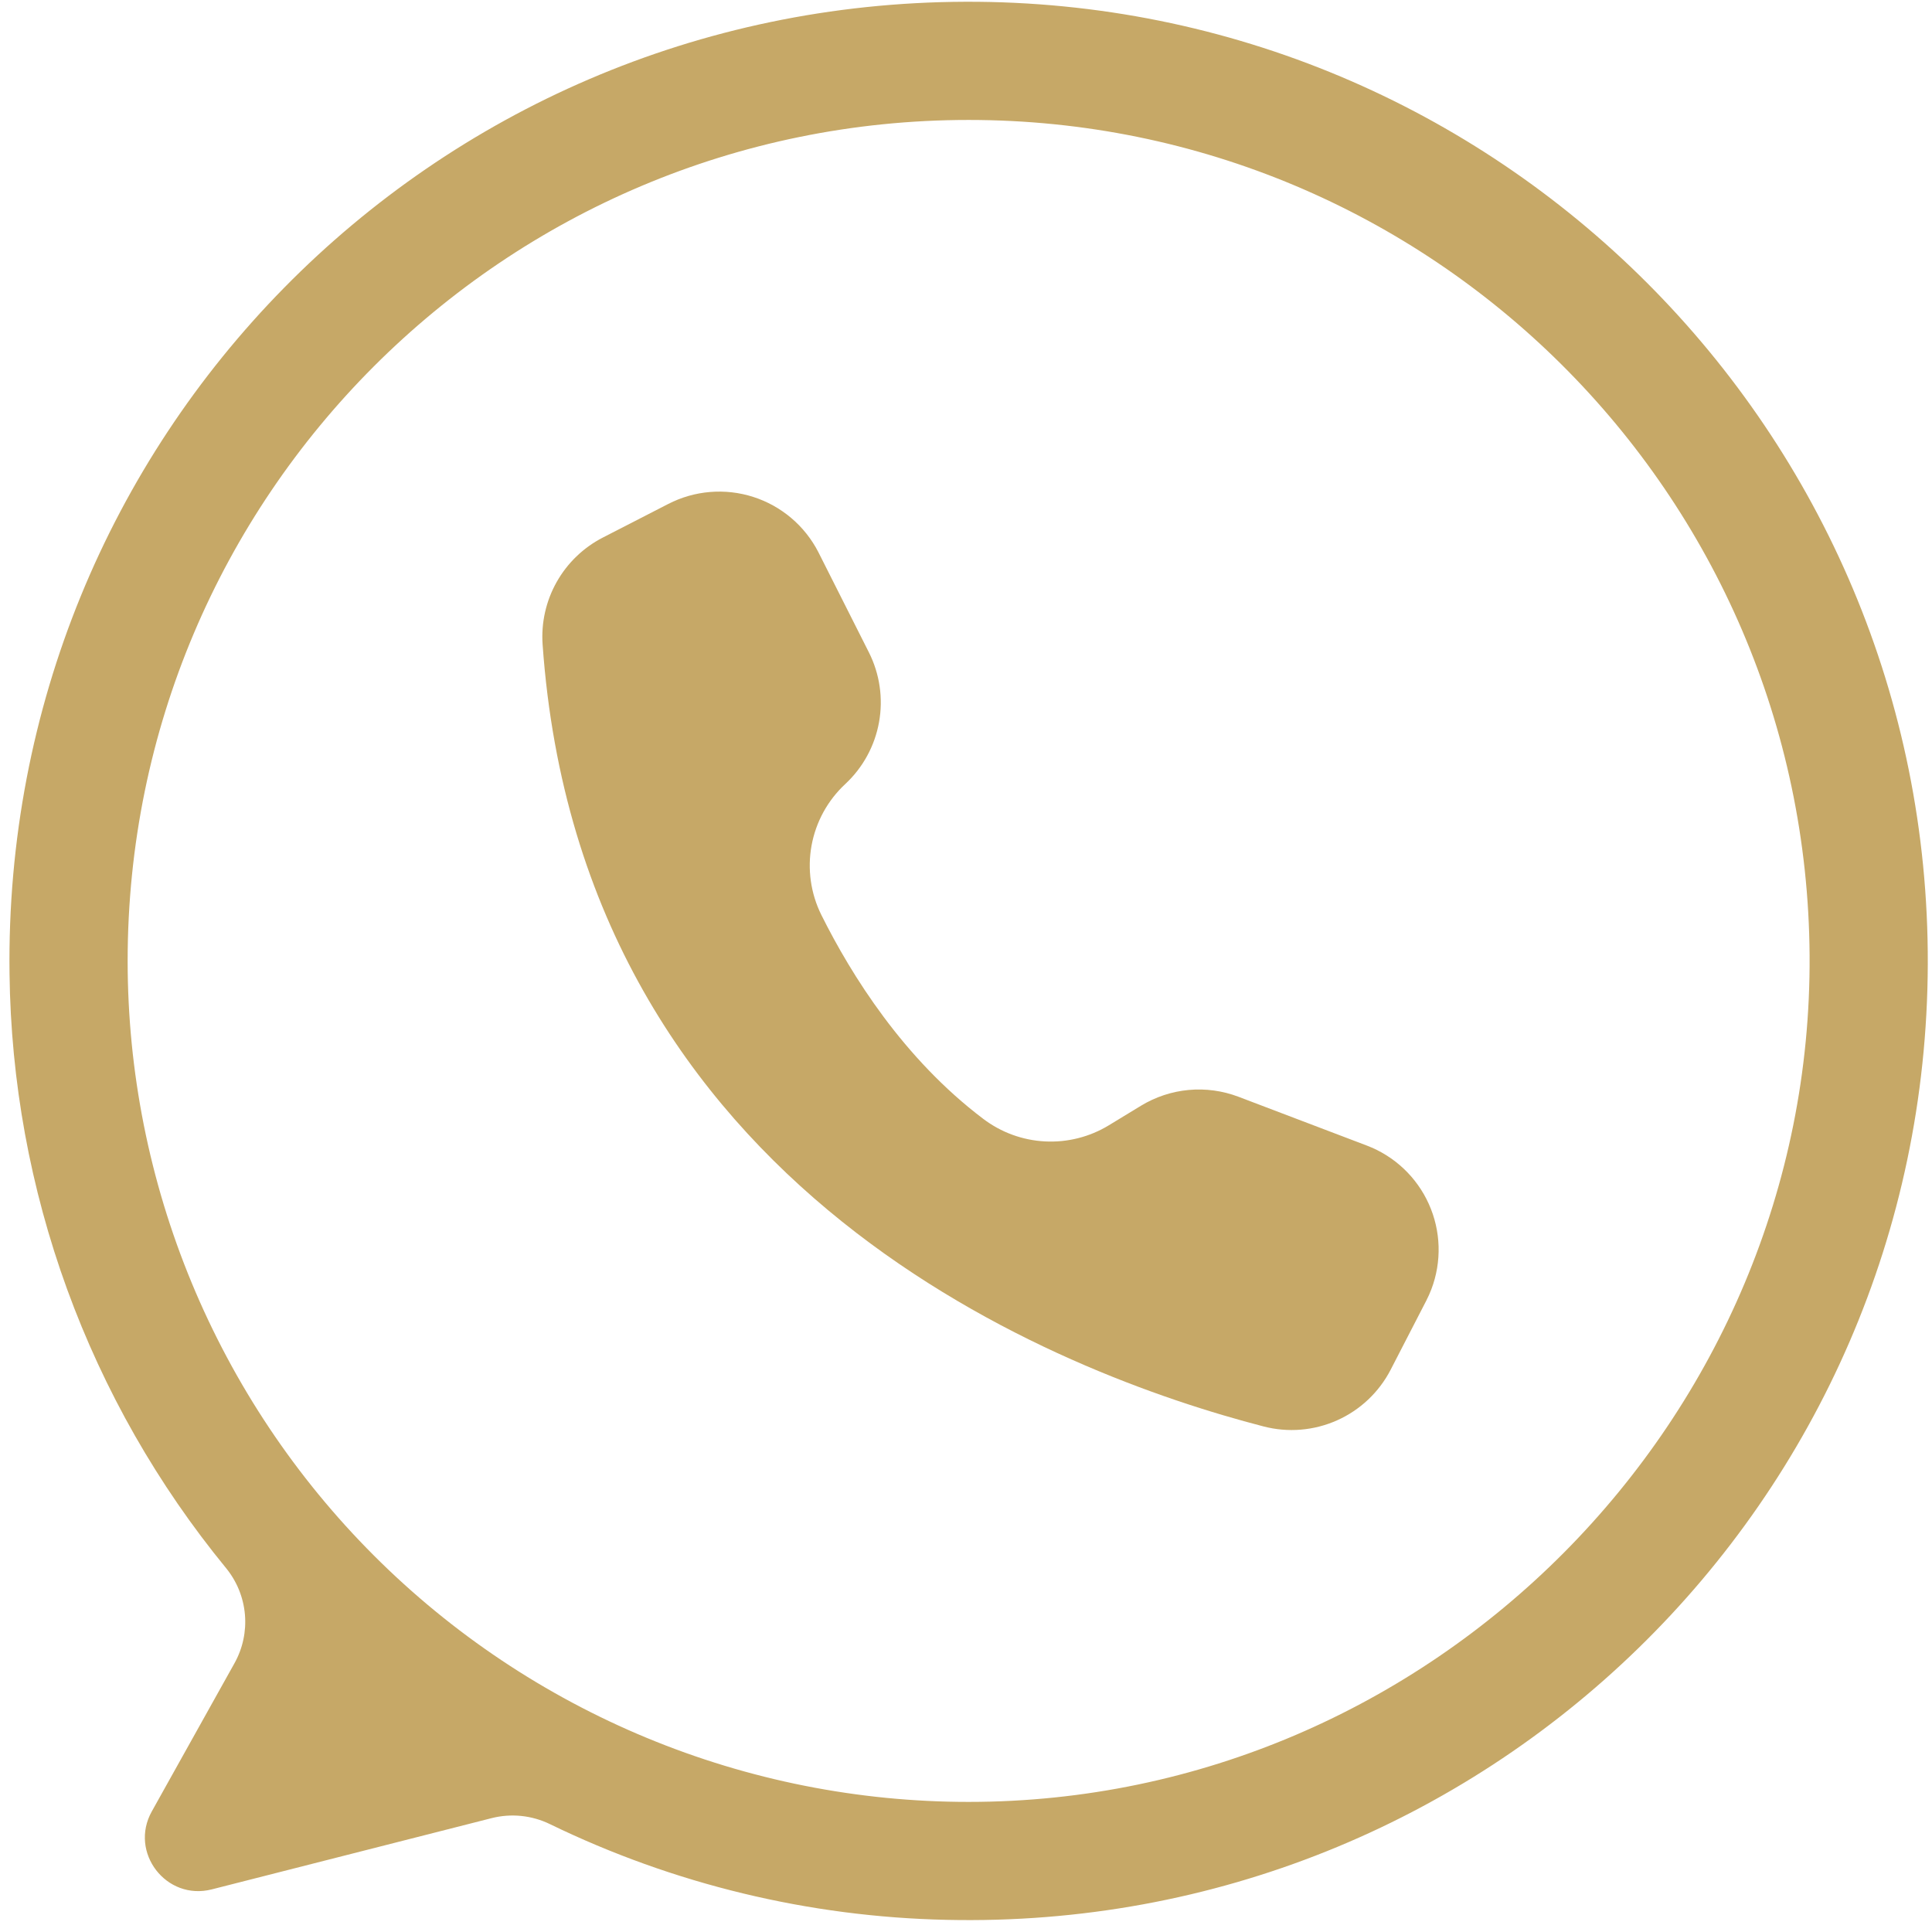
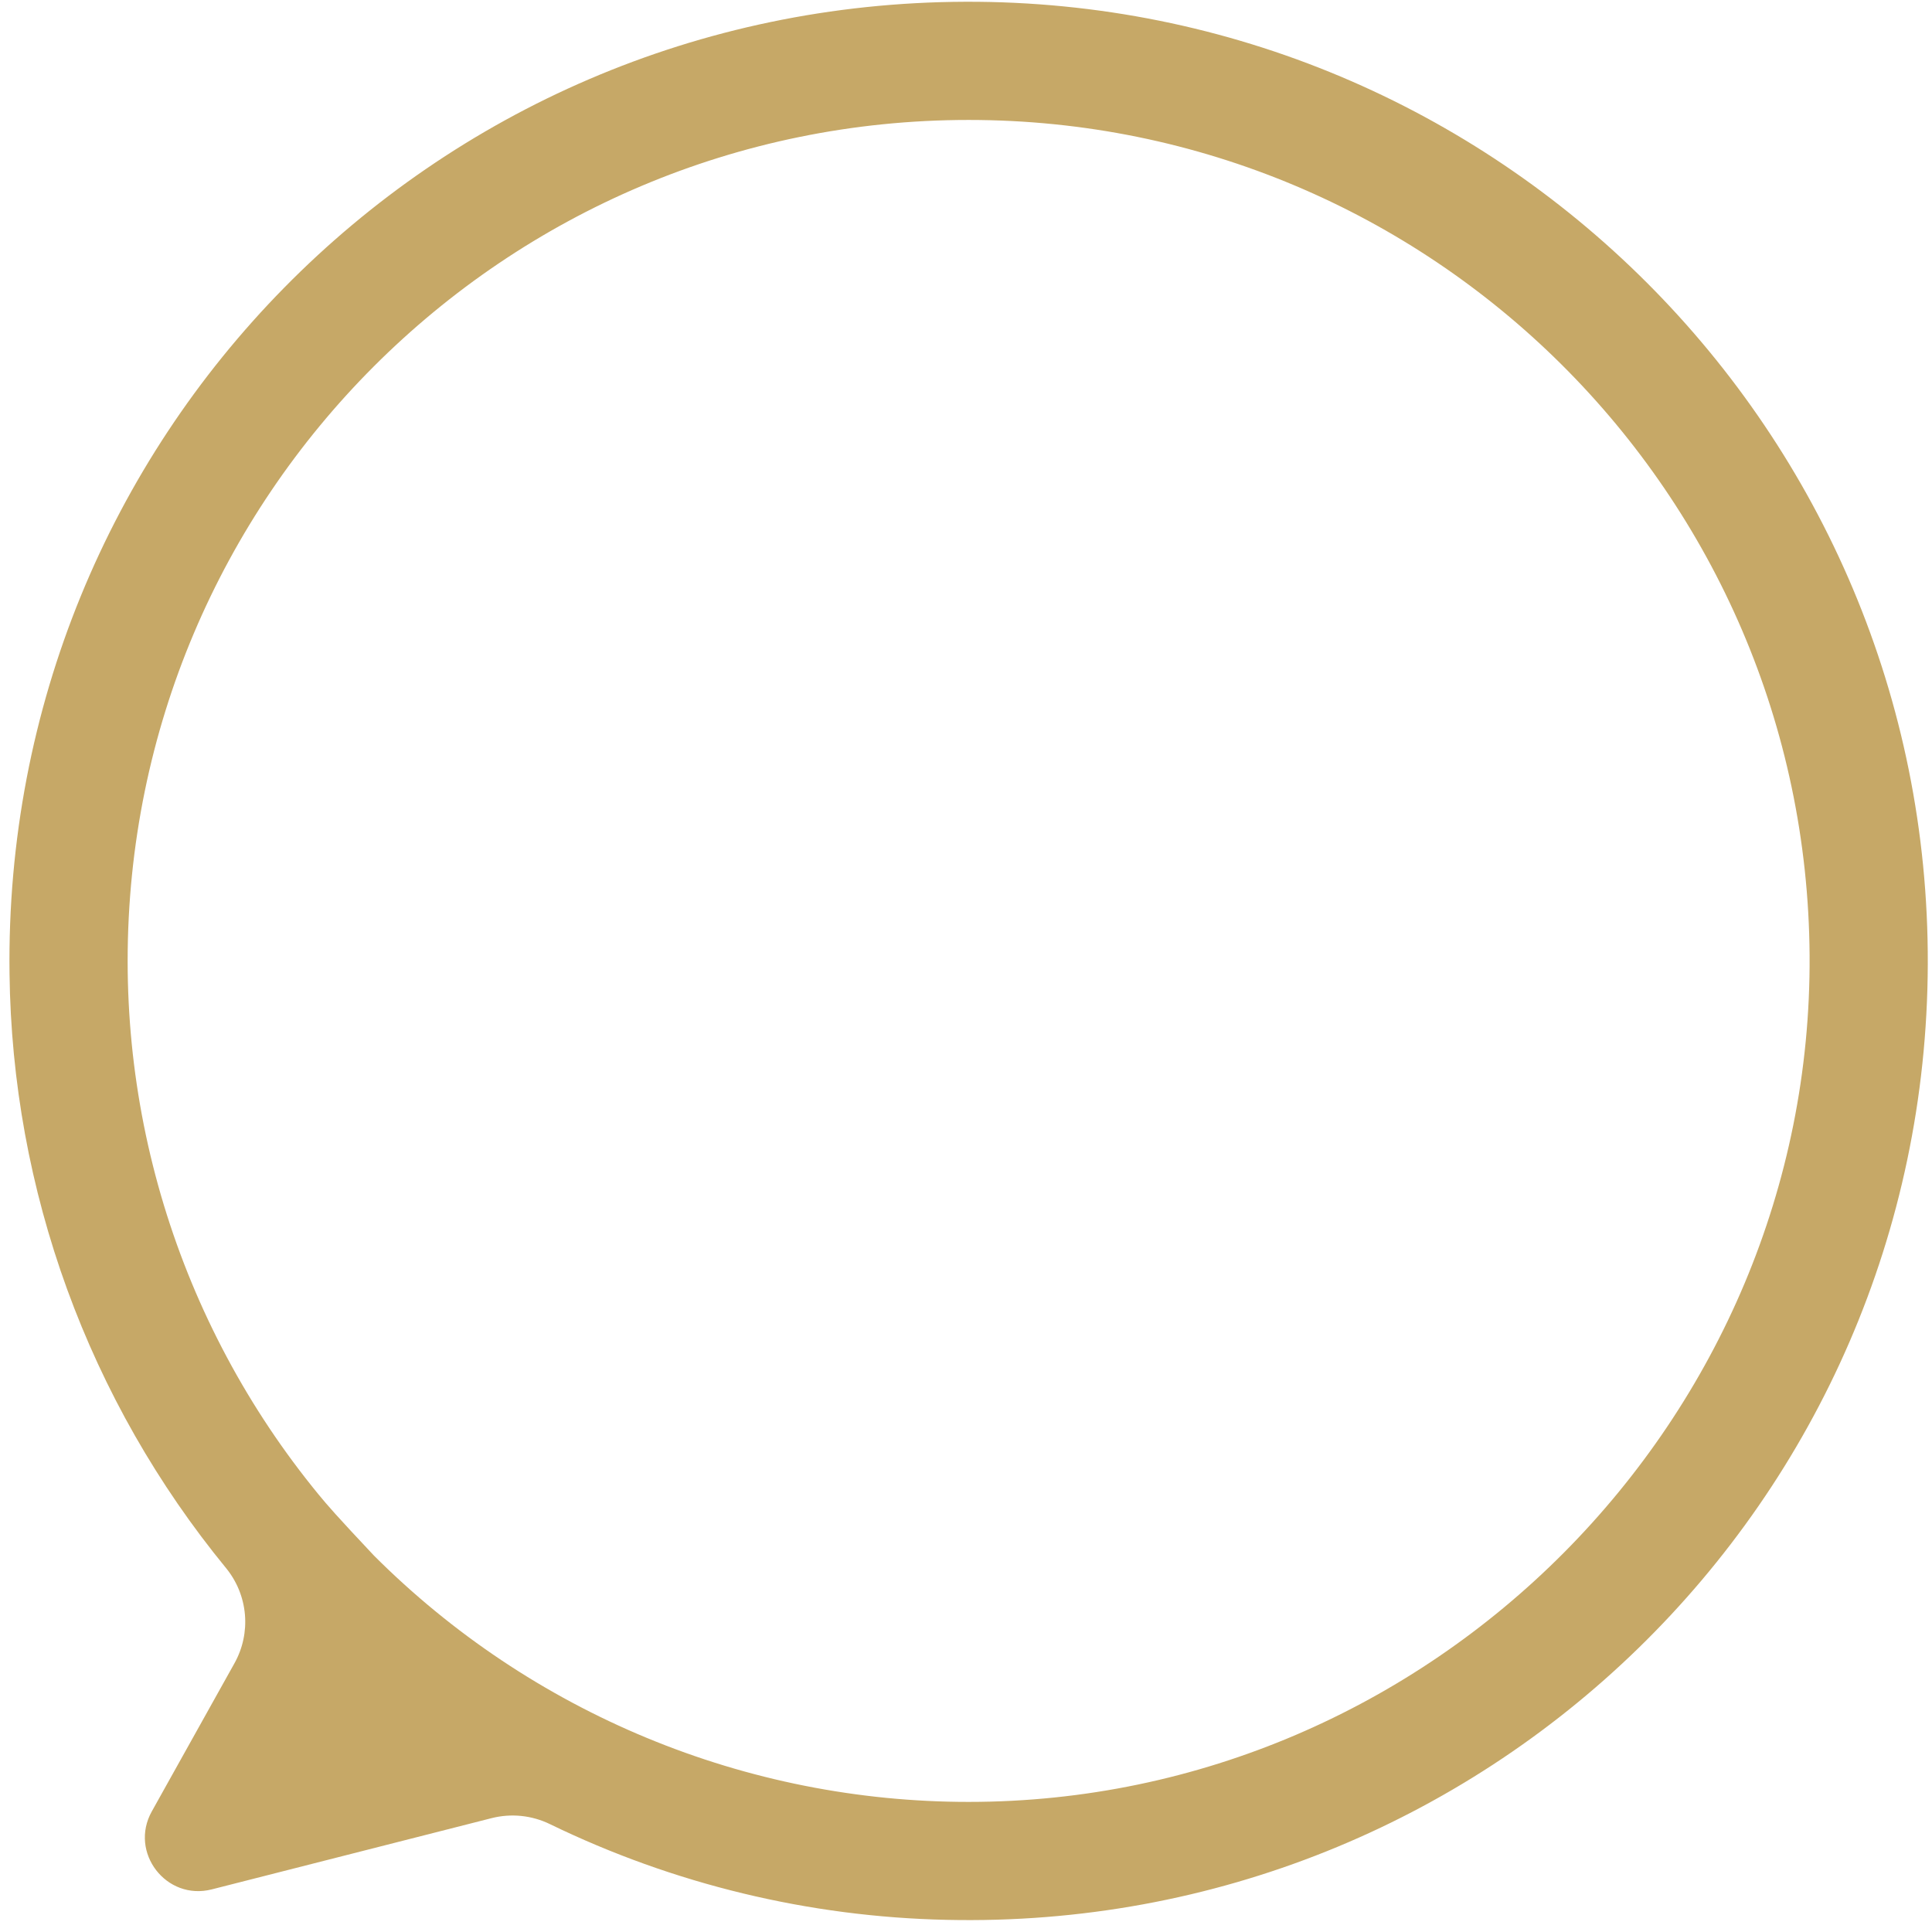
<svg xmlns="http://www.w3.org/2000/svg" width="1080" zoomAndPan="magnify" viewBox="0 0 810 810" height="1080" preserveAspectRatio="xMidYMid meet" version="1.0">
  <defs>
    <clipPath id="a39e7b4ea9">
      <path d="M 3 0 L 808.762 0 L 808.762 806 L 3 806 Z M 3 0 " clip-rule="nonzero" />
    </clipPath>
  </defs>
  <g clip-path="url(#a39e7b4ea9)">
-     <path fill="#c6a867" d="M 404.715 0.738 C 180.371 1.492 1.066 183.906 3.996 408.23 C 4.129 419.504 4.738 430.746 5.82 441.969 C 6.902 453.188 8.457 464.34 10.48 475.43 C 12.504 486.516 14.992 497.5 17.945 508.375 C 20.898 519.254 24.301 529.988 28.16 540.578 C 32.02 551.168 36.316 561.578 41.055 571.805 C 45.789 582.031 50.949 592.043 56.531 601.836 C 62.117 611.625 68.102 621.164 74.488 630.449 C 80.879 639.738 87.645 648.738 94.793 657.453 C 95.918 658.828 96.93 660.281 97.836 661.809 C 98.742 663.336 99.531 664.922 100.199 666.566 C 100.867 668.211 101.41 669.898 101.824 671.625 C 102.242 673.352 102.527 675.102 102.684 676.867 C 102.836 678.637 102.859 680.41 102.75 682.184 C 102.637 683.953 102.398 685.711 102.023 687.445 C 101.652 689.184 101.152 690.883 100.523 692.543 C 99.898 694.203 99.152 695.809 98.285 697.359 L 63.645 759.438 C 54.039 776.648 69.688 796.996 88.789 792.133 L 206.113 762.262 C 208.145 761.746 210.203 761.41 212.293 761.258 C 214.383 761.105 216.469 761.133 218.551 761.348 C 220.637 761.562 222.684 761.957 224.699 762.531 C 226.715 763.105 228.664 763.848 230.547 764.766 C 243.48 771.051 256.715 776.621 270.25 781.477 C 283.785 786.336 297.539 790.449 311.52 793.824 C 325.496 797.199 339.617 799.812 353.879 801.664 C 368.137 803.516 382.457 804.598 396.832 804.906 C 622.391 810.004 807.531 629.77 808.234 404.156 C 808.93 181.012 627.871 -0.016 404.715 0.738 Z M 406.102 755.457 C 400.328 755.457 394.562 755.316 388.801 755.031 C 383.035 754.75 377.285 754.324 371.539 753.762 C 365.797 753.195 360.074 752.488 354.367 751.641 C 348.656 750.797 342.973 749.809 337.312 748.684 C 331.656 747.559 326.027 746.293 320.43 744.891 C 314.832 743.488 309.273 741.953 303.75 740.277 C 298.23 738.602 292.75 736.793 287.316 734.848 C 281.887 732.906 276.504 730.828 271.172 728.621 C 265.84 726.414 260.566 724.074 255.352 721.609 C 250.133 719.141 244.98 716.547 239.895 713.828 C 234.805 711.105 229.785 708.262 224.836 705.297 C 219.887 702.332 215.012 699.246 210.215 696.039 C 205.418 692.832 200.699 689.512 196.066 686.074 C 191.43 682.637 186.883 679.086 182.422 675.426 C 177.961 671.766 173.594 668 169.32 664.125 C 165.043 660.25 160.867 656.27 156.785 652.191 C 152.703 648.109 148.727 643.934 144.852 639.656 C 140.977 635.383 137.211 631.012 133.547 626.551 C 129.887 622.094 126.34 617.543 122.902 612.91 C 119.465 608.273 116.141 603.559 112.938 598.762 C 109.73 593.961 106.645 589.09 103.68 584.141 C 100.711 579.191 97.867 574.172 95.148 569.082 C 92.43 563.992 89.836 558.84 87.367 553.625 C 84.898 548.406 82.562 543.133 80.355 537.801 C 78.145 532.473 76.07 527.09 74.125 521.656 C 72.184 516.223 70.371 510.746 68.695 505.223 C 67.023 499.703 65.484 494.141 64.082 488.543 C 62.68 482.949 61.414 477.32 60.289 471.66 C 59.164 466 58.18 460.316 57.332 454.609 C 56.484 448.898 55.777 443.176 55.211 437.434 C 54.648 431.691 54.223 425.938 53.941 420.172 C 53.656 414.41 53.516 408.645 53.516 402.871 C 53.516 208.148 211.375 50.289 406.102 50.289 C 600.074 50.289 757.457 206.922 758.68 400.605 C 759.902 594.941 600.445 755.457 406.102 755.457 Z M 406.102 755.457 " fill-opacity="1" fill-rule="nonzero" />
+     <path fill="#c6a867" d="M 404.715 0.738 C 180.371 1.492 1.066 183.906 3.996 408.23 C 4.129 419.504 4.738 430.746 5.82 441.969 C 6.902 453.188 8.457 464.34 10.48 475.43 C 12.504 486.516 14.992 497.5 17.945 508.375 C 20.898 519.254 24.301 529.988 28.16 540.578 C 32.02 551.168 36.316 561.578 41.055 571.805 C 45.789 582.031 50.949 592.043 56.531 601.836 C 62.117 611.625 68.102 621.164 74.488 630.449 C 80.879 639.738 87.645 648.738 94.793 657.453 C 95.918 658.828 96.93 660.281 97.836 661.809 C 98.742 663.336 99.531 664.922 100.199 666.566 C 100.867 668.211 101.41 669.898 101.824 671.625 C 102.242 673.352 102.527 675.102 102.684 676.867 C 102.836 678.637 102.859 680.41 102.75 682.184 C 102.637 683.953 102.398 685.711 102.023 687.445 C 101.652 689.184 101.152 690.883 100.523 692.543 C 99.898 694.203 99.152 695.809 98.285 697.359 L 63.645 759.438 C 54.039 776.648 69.688 796.996 88.789 792.133 L 206.113 762.262 C 208.145 761.746 210.203 761.41 212.293 761.258 C 214.383 761.105 216.469 761.133 218.551 761.348 C 220.637 761.562 222.684 761.957 224.699 762.531 C 226.715 763.105 228.664 763.848 230.547 764.766 C 243.48 771.051 256.715 776.621 270.25 781.477 C 283.785 786.336 297.539 790.449 311.52 793.824 C 325.496 797.199 339.617 799.812 353.879 801.664 C 368.137 803.516 382.457 804.598 396.832 804.906 C 622.391 810.004 807.531 629.77 808.234 404.156 C 808.93 181.012 627.871 -0.016 404.715 0.738 Z M 406.102 755.457 C 400.328 755.457 394.562 755.316 388.801 755.031 C 383.035 754.75 377.285 754.324 371.539 753.762 C 365.797 753.195 360.074 752.488 354.367 751.641 C 348.656 750.797 342.973 749.809 337.312 748.684 C 331.656 747.559 326.027 746.293 320.43 744.891 C 314.832 743.488 309.273 741.953 303.75 740.277 C 298.23 738.602 292.75 736.793 287.316 734.848 C 281.887 732.906 276.504 730.828 271.172 728.621 C 265.84 726.414 260.566 724.074 255.352 721.609 C 250.133 719.141 244.98 716.547 239.895 713.828 C 234.805 711.105 229.785 708.262 224.836 705.297 C 219.887 702.332 215.012 699.246 210.215 696.039 C 205.418 692.832 200.699 689.512 196.066 686.074 C 191.43 682.637 186.883 679.086 182.422 675.426 C 177.961 671.766 173.594 668 169.32 664.125 C 165.043 660.25 160.867 656.27 156.785 652.191 C 140.977 635.383 137.211 631.012 133.547 626.551 C 129.887 622.094 126.34 617.543 122.902 612.91 C 119.465 608.273 116.141 603.559 112.938 598.762 C 109.73 593.961 106.645 589.09 103.68 584.141 C 100.711 579.191 97.867 574.172 95.148 569.082 C 92.43 563.992 89.836 558.84 87.367 553.625 C 84.898 548.406 82.562 543.133 80.355 537.801 C 78.145 532.473 76.07 527.09 74.125 521.656 C 72.184 516.223 70.371 510.746 68.695 505.223 C 67.023 499.703 65.484 494.141 64.082 488.543 C 62.68 482.949 61.414 477.32 60.289 471.66 C 59.164 466 58.18 460.316 57.332 454.609 C 56.484 448.898 55.777 443.176 55.211 437.434 C 54.648 431.691 54.223 425.938 53.941 420.172 C 53.656 414.41 53.516 408.645 53.516 402.871 C 53.516 208.148 211.375 50.289 406.102 50.289 C 600.074 50.289 757.457 206.922 758.68 400.605 C 759.902 594.941 600.445 755.457 406.102 755.457 Z M 406.102 755.457 " fill-opacity="1" fill-rule="nonzero" />
  </g>
-   <path fill="#c6a867" d="M 343.082 231.457 L 343.246 231.781 L 364.277 273.488 C 364.84 274.605 365.359 275.746 365.832 276.91 C 366.305 278.07 366.73 279.25 367.105 280.445 C 367.484 281.641 367.812 282.848 368.094 284.07 C 368.375 285.293 368.605 286.527 368.785 287.766 C 368.969 289.008 369.098 290.254 369.18 291.504 C 369.258 292.758 369.289 294.008 369.27 295.262 C 369.25 296.516 369.18 297.766 369.059 299.016 C 368.938 300.262 368.766 301.504 368.547 302.738 C 368.324 303.973 368.055 305.195 367.734 306.41 C 367.414 307.621 367.047 308.82 366.633 310.004 C 366.215 311.188 365.754 312.352 365.242 313.496 C 364.734 314.641 364.18 315.766 363.578 316.867 C 362.977 317.969 362.336 319.043 361.648 320.09 C 360.961 321.141 360.234 322.16 359.465 323.152 C 358.695 324.141 357.887 325.098 357.043 326.023 C 356.195 326.949 355.312 327.84 354.395 328.695 C 353.48 329.543 352.605 330.426 351.762 331.344 C 350.918 332.262 350.113 333.215 349.348 334.195 C 348.578 335.18 347.855 336.191 347.168 337.234 C 346.484 338.273 345.84 339.344 345.238 340.434 C 344.641 341.527 344.086 342.645 343.574 343.781 C 343.066 344.918 342.602 346.074 342.184 347.25 C 341.766 348.422 341.395 349.613 341.074 350.816 C 340.75 352.02 340.477 353.234 340.254 354.461 C 340.027 355.688 339.855 356.922 339.727 358.164 C 339.602 359.402 339.527 360.645 339.5 361.891 C 339.477 363.141 339.5 364.383 339.574 365.629 C 339.648 366.875 339.77 368.113 339.945 369.348 C 340.117 370.582 340.34 371.809 340.613 373.023 C 340.883 374.242 341.203 375.445 341.574 376.637 C 341.941 377.828 342.355 379 342.82 380.16 C 343.281 381.316 343.789 382.453 344.344 383.57 C 356.969 408.918 378.84 443.859 412.215 469.074 C 414.074 470.484 416.031 471.75 418.078 472.871 C 420.129 473.992 422.25 474.953 424.441 475.754 C 426.637 476.559 428.875 477.191 431.164 477.66 C 433.453 478.125 435.762 478.422 438.094 478.543 C 440.426 478.664 442.754 478.613 445.078 478.387 C 447.402 478.16 449.699 477.762 451.961 477.191 C 454.227 476.625 456.438 475.891 458.594 474.988 C 460.746 474.09 462.824 473.035 464.82 471.824 L 478.363 463.582 C 479.875 462.66 481.438 461.828 483.047 461.086 C 484.652 460.344 486.301 459.691 487.98 459.137 C 489.664 458.578 491.371 458.121 493.105 457.758 C 494.84 457.398 496.59 457.137 498.355 456.973 C 500.121 456.809 501.887 456.746 503.66 456.785 C 505.43 456.824 507.195 456.965 508.949 457.203 C 510.707 457.441 512.441 457.781 514.16 458.219 C 515.875 458.656 517.562 459.188 519.219 459.816 L 573.051 480.285 C 574.48 480.828 575.879 481.441 577.25 482.121 C 578.617 482.801 579.949 483.551 581.246 484.359 C 582.543 485.172 583.797 486.047 585.008 486.98 C 586.215 487.918 587.379 488.91 588.492 489.957 C 589.605 491.008 590.664 492.109 591.668 493.262 C 592.672 494.418 593.617 495.617 594.504 496.863 C 595.391 498.109 596.215 499.395 596.977 500.723 C 597.734 502.051 598.43 503.41 599.055 504.805 C 599.684 506.199 600.238 507.625 600.727 509.074 C 601.211 510.523 601.629 511.996 601.969 513.484 C 602.312 514.977 602.582 516.48 602.773 517.996 C 602.969 519.516 603.09 521.035 603.133 522.566 C 603.18 524.094 603.148 525.621 603.043 527.148 C 602.938 528.672 602.758 530.191 602.504 531.699 C 602.25 533.207 601.922 534.699 601.523 536.176 C 601.121 537.652 600.648 539.105 600.105 540.535 C 599.477 542.18 598.758 543.781 597.953 545.348 L 583.039 574.262 C 582.434 575.426 581.785 576.566 581.086 577.68 C 580.387 578.793 579.641 579.871 578.852 580.922 C 578.062 581.969 577.23 582.984 576.352 583.965 C 575.477 584.941 574.562 585.883 573.609 586.785 C 572.652 587.688 571.66 588.547 570.633 589.367 C 569.605 590.184 568.547 590.957 567.453 591.688 C 566.363 592.418 565.242 593.098 564.09 593.734 C 562.941 594.367 561.766 594.953 560.566 595.488 C 559.367 596.023 558.148 596.508 556.906 596.941 C 555.668 597.371 554.41 597.75 553.137 598.078 C 551.867 598.406 550.582 598.676 549.285 598.895 C 547.992 599.113 546.688 599.277 545.379 599.387 C 544.07 599.496 542.758 599.547 541.445 599.547 C 540.133 599.543 538.82 599.488 537.512 599.375 C 536.203 599.262 534.902 599.094 533.609 598.871 C 532.312 598.648 531.031 598.375 529.758 598.043 C 445.215 576.172 243.727 500.141 227.492 270.23 C 227.332 267.961 227.336 265.691 227.508 263.426 C 227.676 261.156 228.012 258.91 228.512 256.691 C 229.008 254.473 229.668 252.301 230.48 250.176 C 231.297 248.055 232.262 246 233.379 244.02 C 234.496 242.035 235.75 240.145 237.141 238.344 C 238.531 236.543 240.047 234.855 241.688 233.277 C 243.324 231.699 245.07 230.25 246.918 228.926 C 248.77 227.602 250.707 226.422 252.73 225.379 L 280.184 211.277 C 281.547 210.578 282.938 209.945 284.359 209.383 C 285.781 208.82 287.23 208.328 288.699 207.906 C 290.172 207.484 291.66 207.137 293.164 206.863 C 294.668 206.59 296.184 206.391 297.707 206.266 C 299.234 206.137 300.758 206.086 302.289 206.113 C 303.82 206.137 305.344 206.234 306.863 206.41 C 308.383 206.582 309.891 206.832 311.387 207.156 C 312.883 207.477 314.359 207.871 315.812 208.34 C 317.27 208.805 318.703 209.344 320.105 209.953 C 321.508 210.559 322.879 211.234 324.219 211.977 C 325.555 212.719 326.852 213.527 328.109 214.398 C 329.367 215.266 330.582 216.195 331.75 217.188 C 332.914 218.176 334.031 219.219 335.094 220.316 C 336.16 221.418 337.168 222.566 338.117 223.762 C 339.07 224.961 339.961 226.203 340.789 227.488 C 341.621 228.773 342.383 230.098 343.082 231.457 Z M 343.082 231.457 " fill-opacity="1" fill-rule="nonzero" />
</svg>